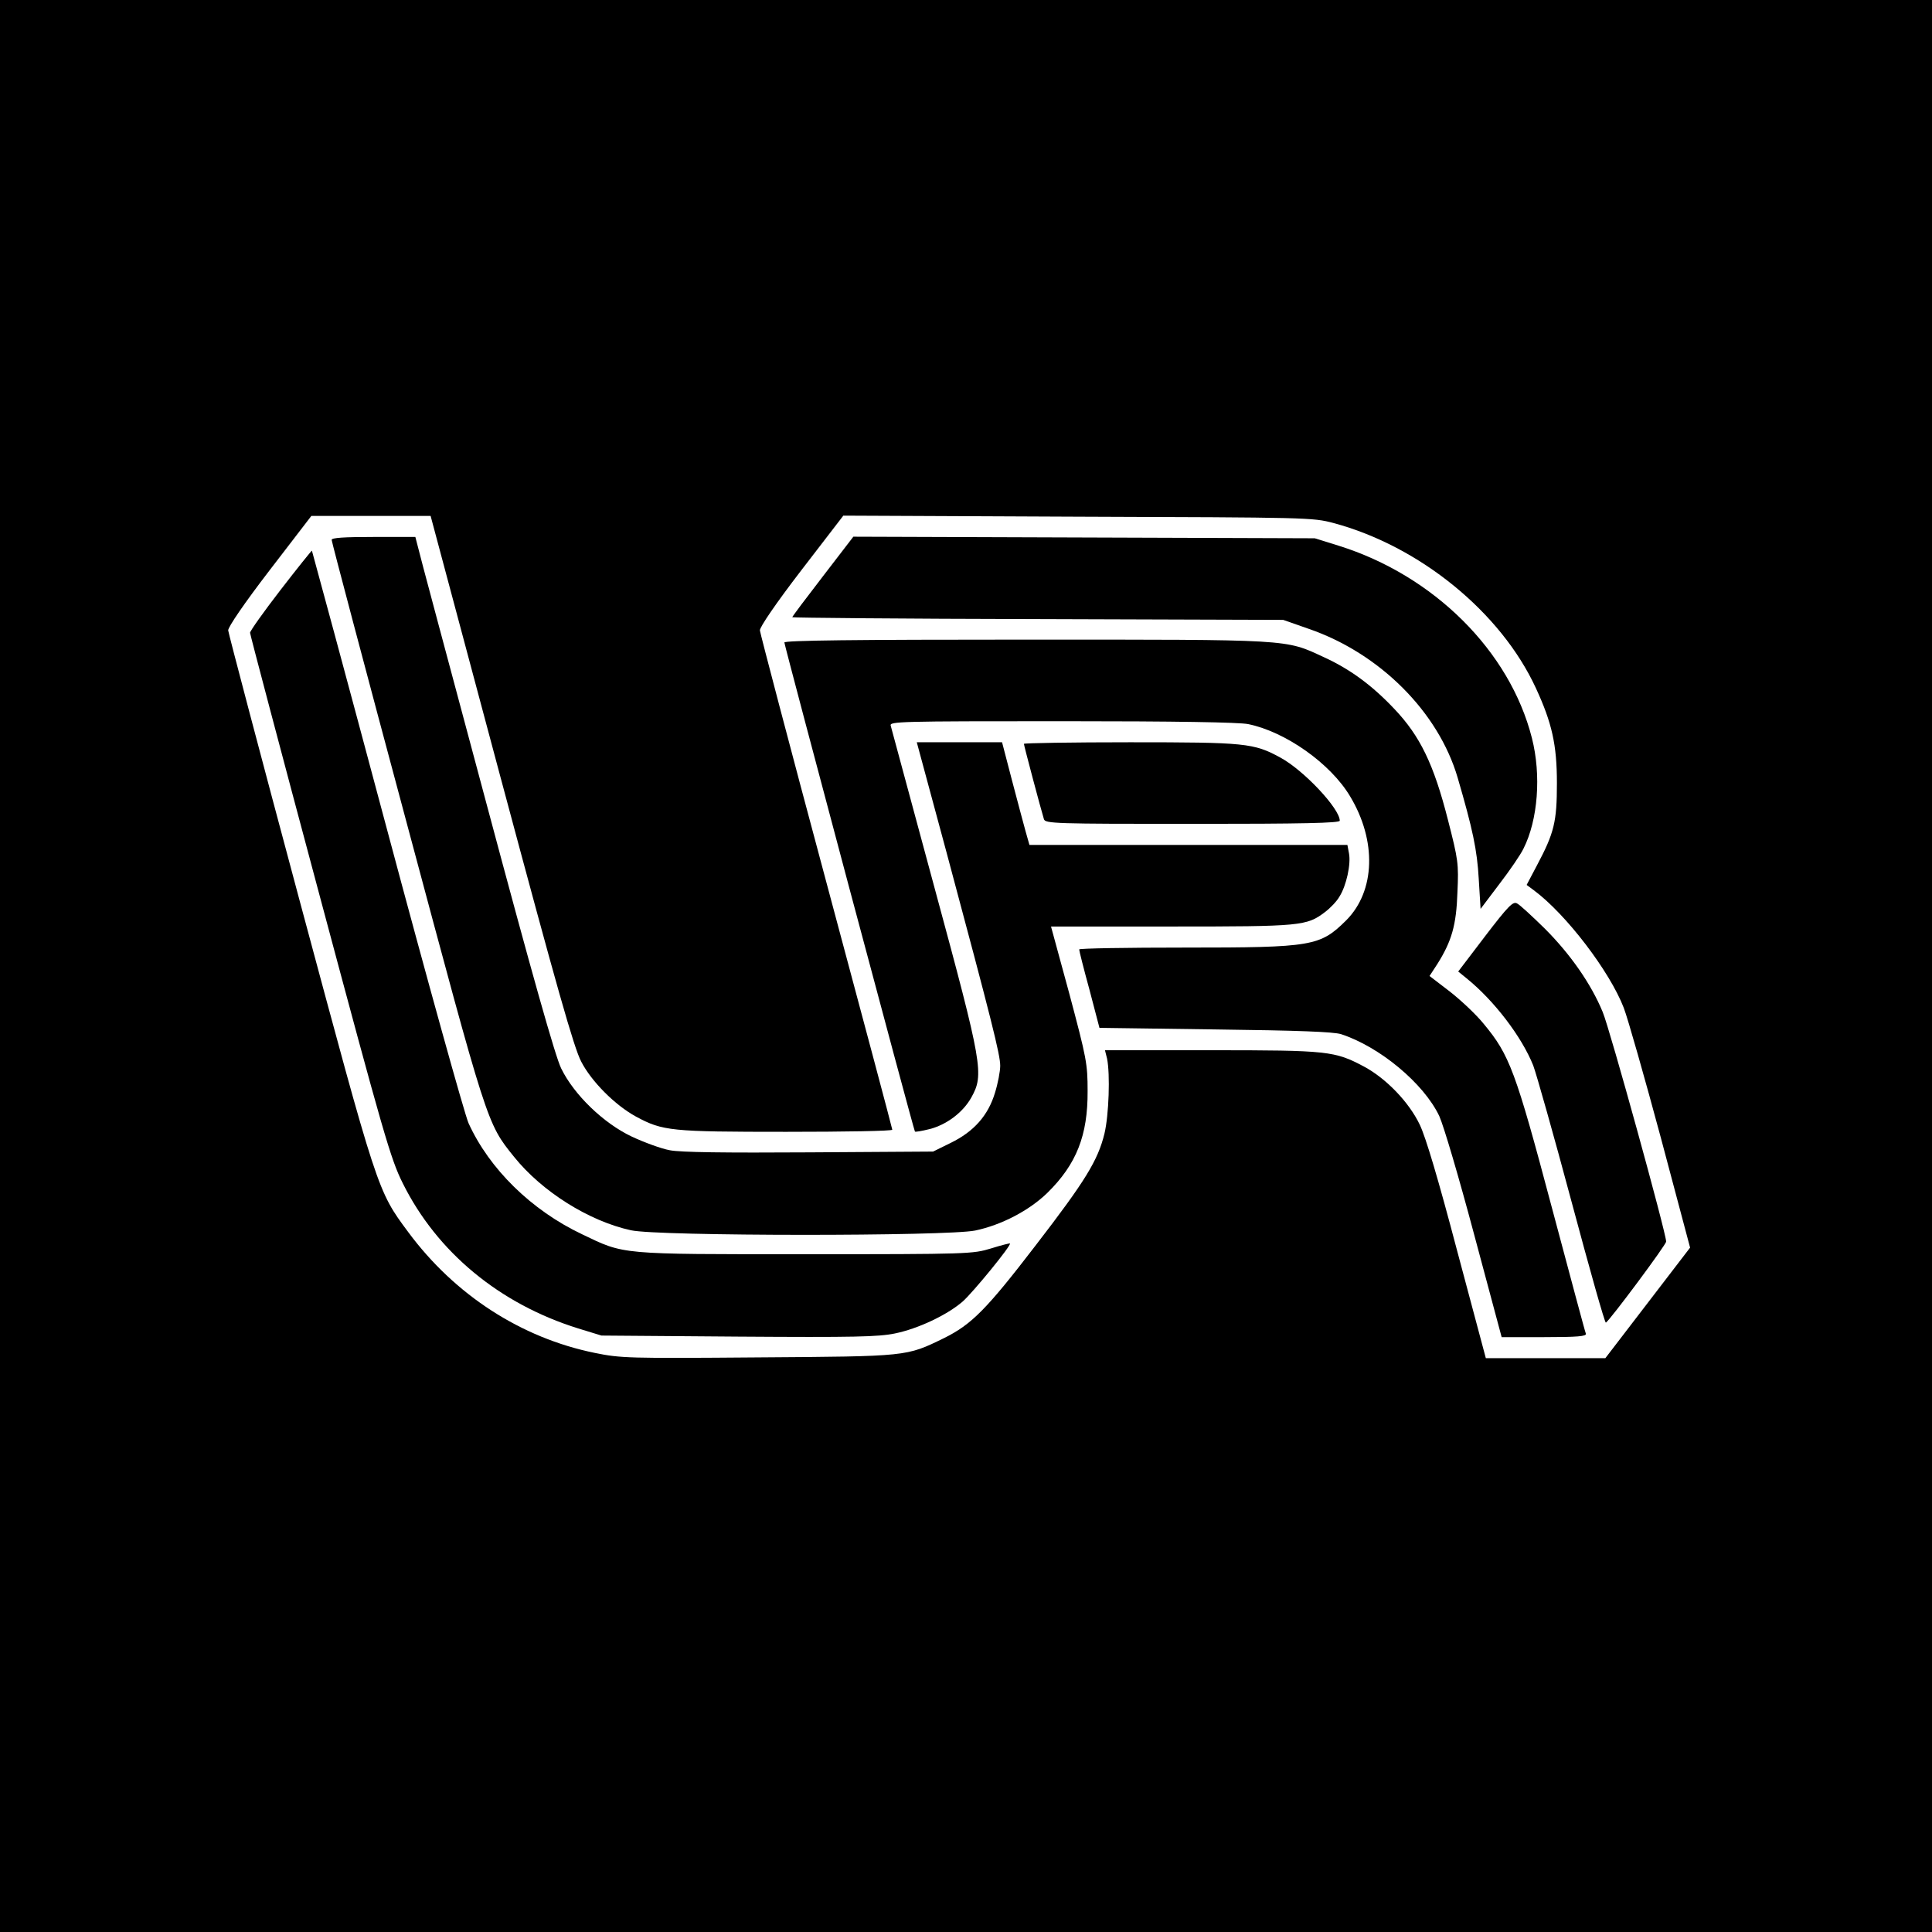
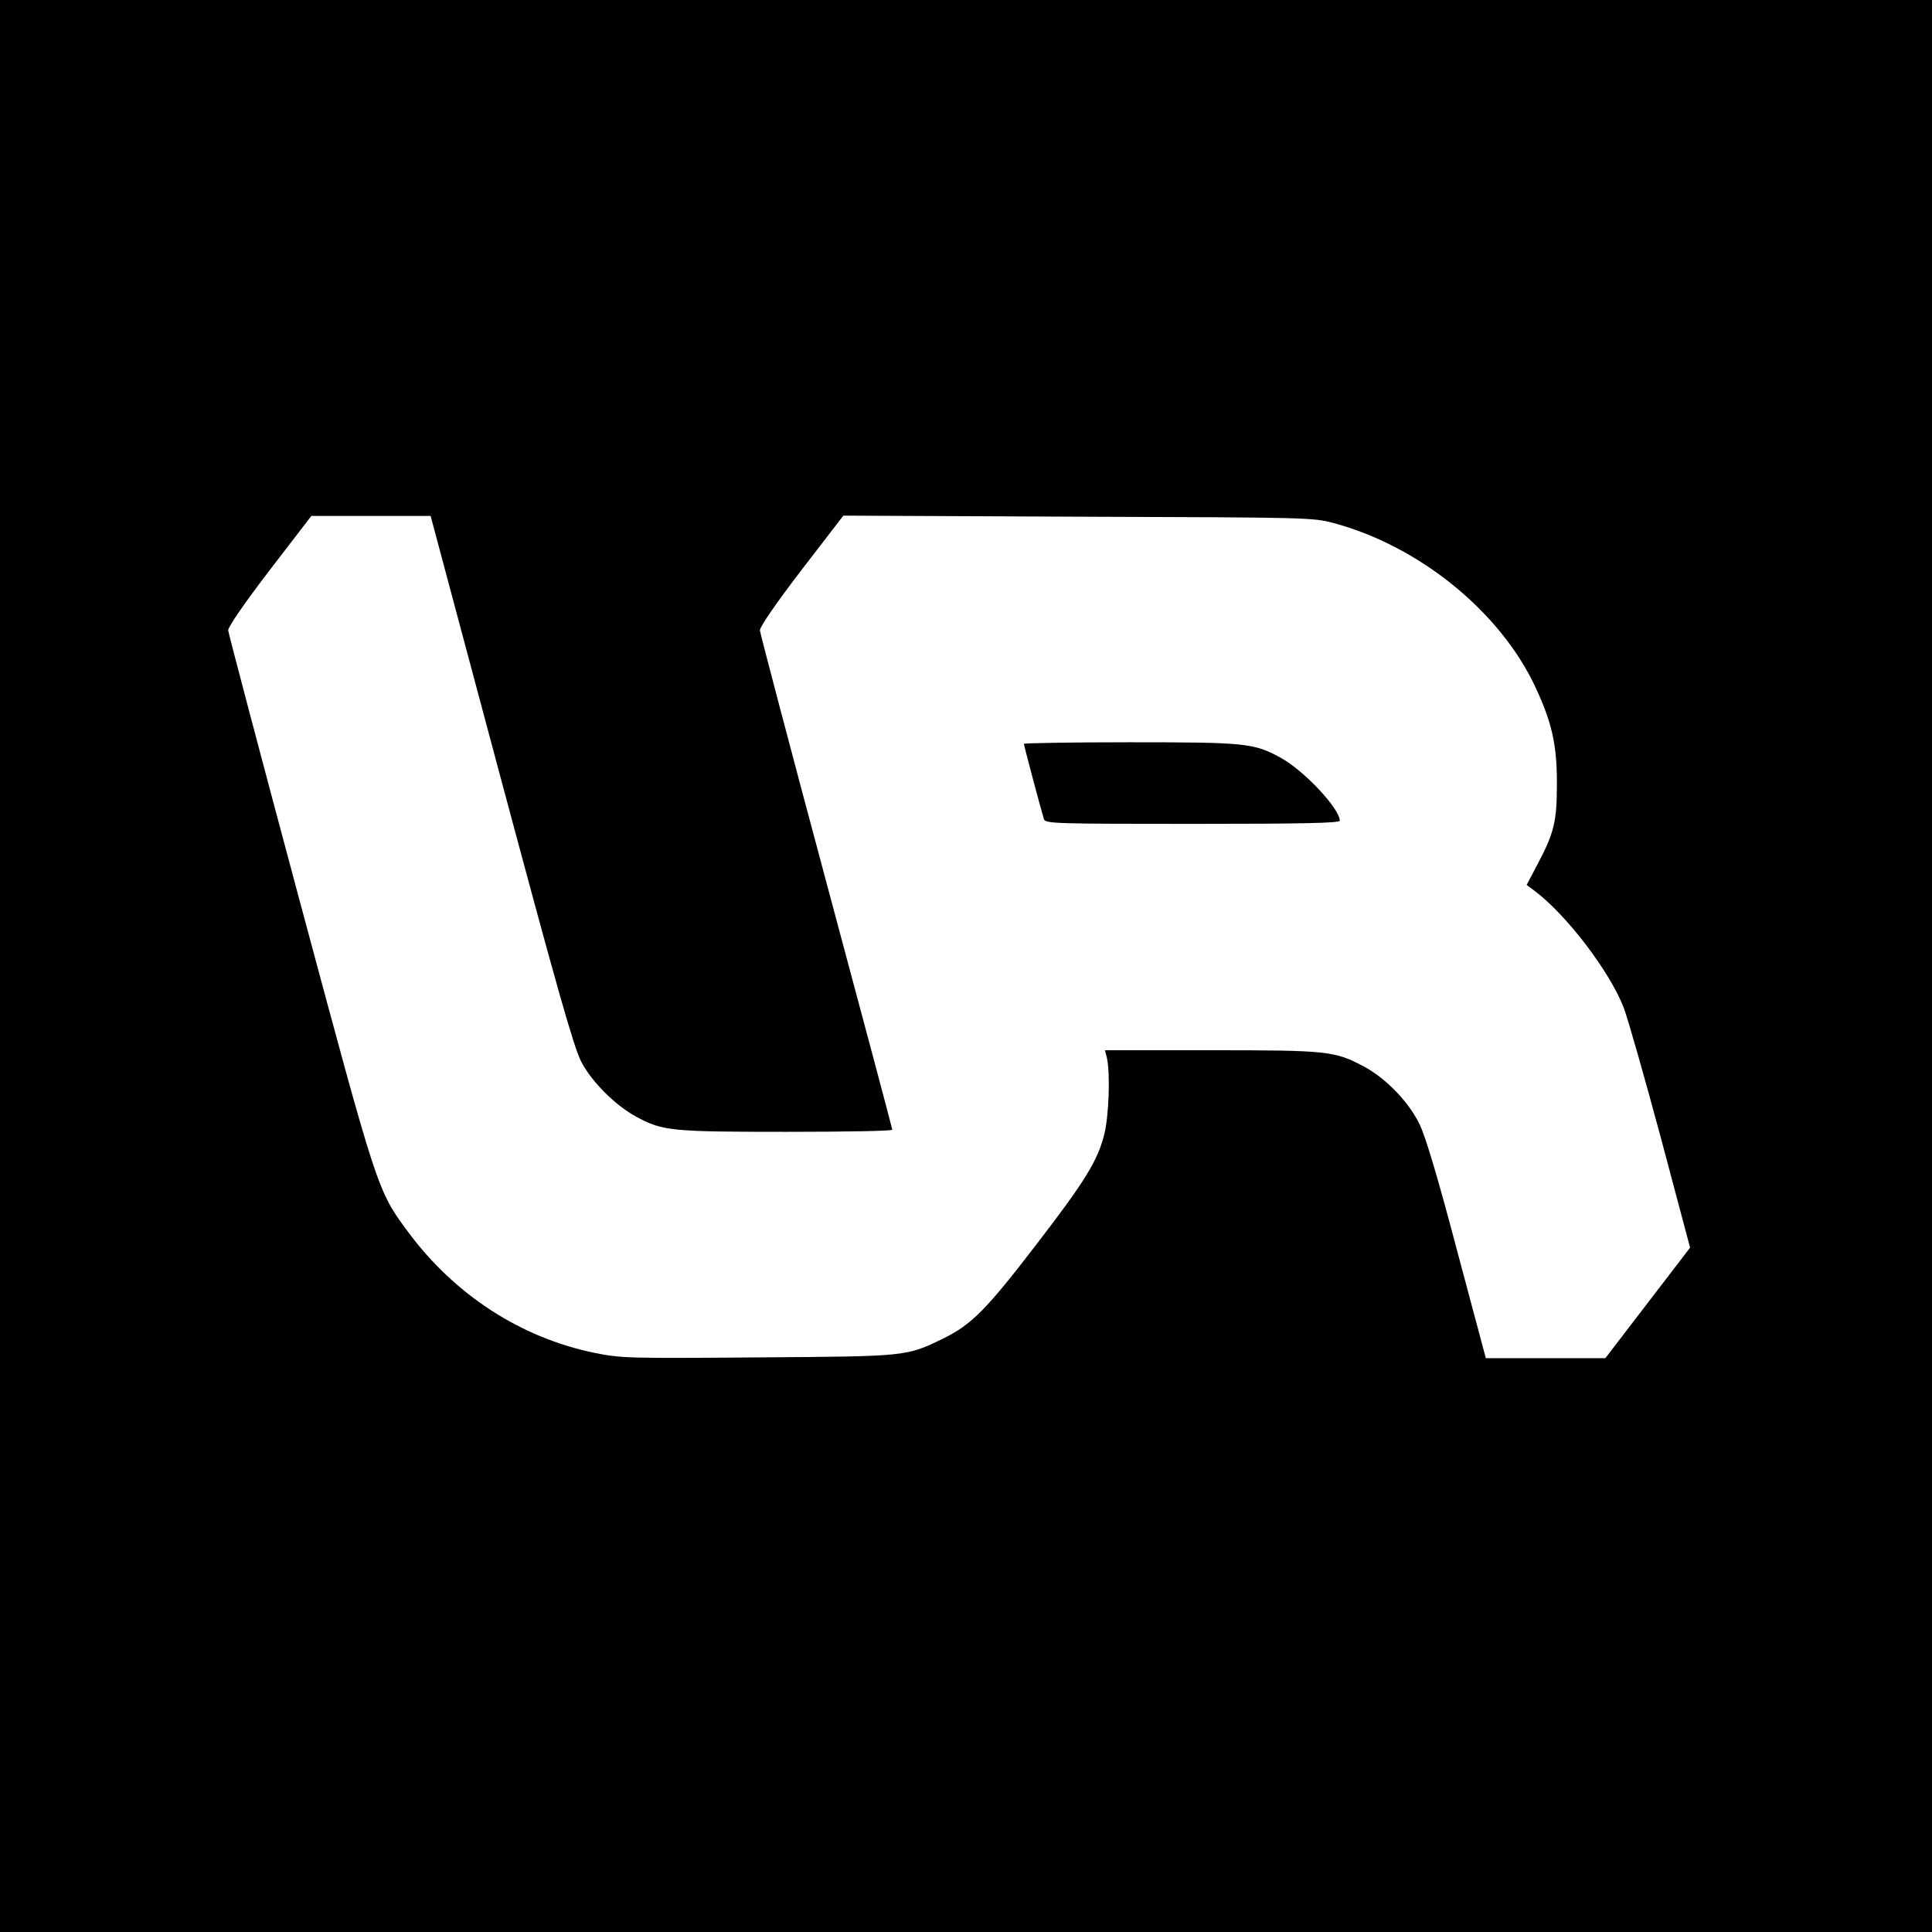
<svg xmlns="http://www.w3.org/2000/svg" version="1.0" width="734pt" height="734pt" viewBox="0 0 734 734" preserveAspectRatio="xMidYMid meet">
  <g transform="translate(0,734) scale(0.1,-0.1)" fill="#000000" stroke="none">
    <path d="M0 3670 l0 -3670 3670 0 3670 0 0 3670 0 3670 -3670 0 -3670 0 0 -3670z m1904 708 c213 -795 276 -1017 304 -1071 39 -76 129 -166 208 -209 102 -55 132 -58 571 -58 222 0 403 3 403 8 0 4 -113 428 -251 942 -138 514 -251 944 -252 955 -1 12 61 103 157 228 l160 208 890 -4 c878 -3 892 -3 972 -24 328 -88 636 -339 769 -627 61 -132 80 -215 80 -361 0 -147 -10 -189 -76 -313 l-39 -74 27 -20 c123 -91 289 -309 342 -447 16 -42 79 -264 141 -494 l111 -417 -161 -210 -161 -210 -227 0 -227 0 -109 408 c-72 273 -119 431 -142 479 -41 86 -128 176 -212 221 -111 59 -136 62 -580 62 l-404 0 8 -32 c12 -59 7 -214 -10 -285 -25 -102 -73 -180 -261 -424 -188 -245 -244 -301 -349 -353 -144 -70 -135 -69 -707 -73 -492 -4 -521 -3 -619 17 -280 57 -532 220 -709 459 -118 159 -115 152 -412 1257 -149 555 -271 1018 -272 1029 -1 12 61 103 157 228 l159 207 227 0 226 0 268 -1002z" />
-     <path d="M1260 5289 c0 -7 128 -490 285 -1075 308 -1150 304 -1140 408 -1269 106 -132 284 -244 444 -279 103 -23 1201 -23 1308 -1 100 21 205 76 274 143 111 109 154 219 153 387 0 104 -4 124 -69 368 l-70 257 457 0 c495 0 514 2 584 55 20 15 45 41 55 59 26 41 44 123 36 164 l-6 32 -604 0 -604 0 -15 53 c-8 28 -31 116 -52 195 l-37 142 -162 0 -162 0 114 -422 c170 -634 203 -765 203 -807 0 -21 -9 -68 -20 -103 -26 -86 -80 -147 -168 -190 l-67 -33 -470 -3 c-321 -2 -489 0 -530 8 -33 6 -98 30 -145 52 -108 51 -220 160 -268 259 -22 44 -111 359 -286 1014 -140 523 -258 962 -261 978 l-7 27 -159 0 c-112 0 -159 -3 -159 -11z" />
-     <path d="M3126 5150 c-64 -83 -116 -152 -116 -155 0 -2 420 -6 933 -7 l932 -3 97 -34 c270 -93 493 -316 566 -566 57 -195 74 -275 80 -384 l7 -114 71 94 c40 52 81 112 92 135 55 109 68 279 32 420 -84 331 -373 618 -735 731 l-90 28 -877 3 -876 3 -116 -151z" />
-     <path d="M1066 5099 c-64 -83 -116 -156 -116 -163 0 -6 119 -456 265 -1001 243 -908 269 -998 315 -1090 130 -262 368 -459 667 -552 l88 -27 520 -4 c440 -3 532 -1 595 12 88 18 198 70 257 121 38 33 187 215 180 221 -1 1 -34 -7 -72 -19 -69 -21 -83 -22 -705 -22 -713 0 -686 -2 -849 76 -192 91 -352 248 -431 422 -15 34 -155 537 -310 1117 -155 580 -284 1056 -285 1058 -1 1 -55 -66 -119 -149z" />
-     <path d="M2980 4899 c0 -11 491 -1852 496 -1858 2 -2 26 2 54 9 65 16 128 63 160 120 49 88 44 120 -139 795 -89 330 -164 608 -167 618 -5 16 30 17 650 17 434 0 673 -4 708 -11 142 -29 313 -150 387 -274 102 -169 96 -360 -14 -471 -100 -99 -127 -104 -612 -104 -222 0 -403 -3 -403 -7 0 -5 17 -73 39 -153 l38 -145 439 -6 c319 -4 450 -9 479 -18 147 -48 314 -187 373 -311 17 -38 73 -227 133 -452 l104 -388 162 0 c126 0 161 3 158 13 -3 6 -61 224 -130 482 -137 516 -160 577 -258 695 -29 36 -88 91 -129 123 l-77 59 30 46 c54 86 72 147 76 272 5 109 3 123 -36 275 -54 212 -106 319 -204 422 -86 91 -170 152 -269 197 -147 68 -117 66 -1132 66 -649 0 -916 -3 -916 -11z" />
    <path d="M3890 4514 c0 -6 64 -247 76 -286 5 -17 41 -18 565 -18 418 0 559 3 559 12 0 46 -137 192 -226 240 -101 55 -132 58 -571 58 -222 0 -403 -3 -403 -6z" />
-     <path d="M5642 3783 l-102 -134 32 -26 c104 -84 209 -221 253 -331 12 -32 78 -265 146 -519 68 -254 126 -460 130 -458 16 10 229 296 229 308 0 32 -214 808 -241 872 -44 107 -123 220 -220 317 -48 47 -95 91 -106 96 -15 8 -33 -10 -121 -125z" />
  </g>
</svg>